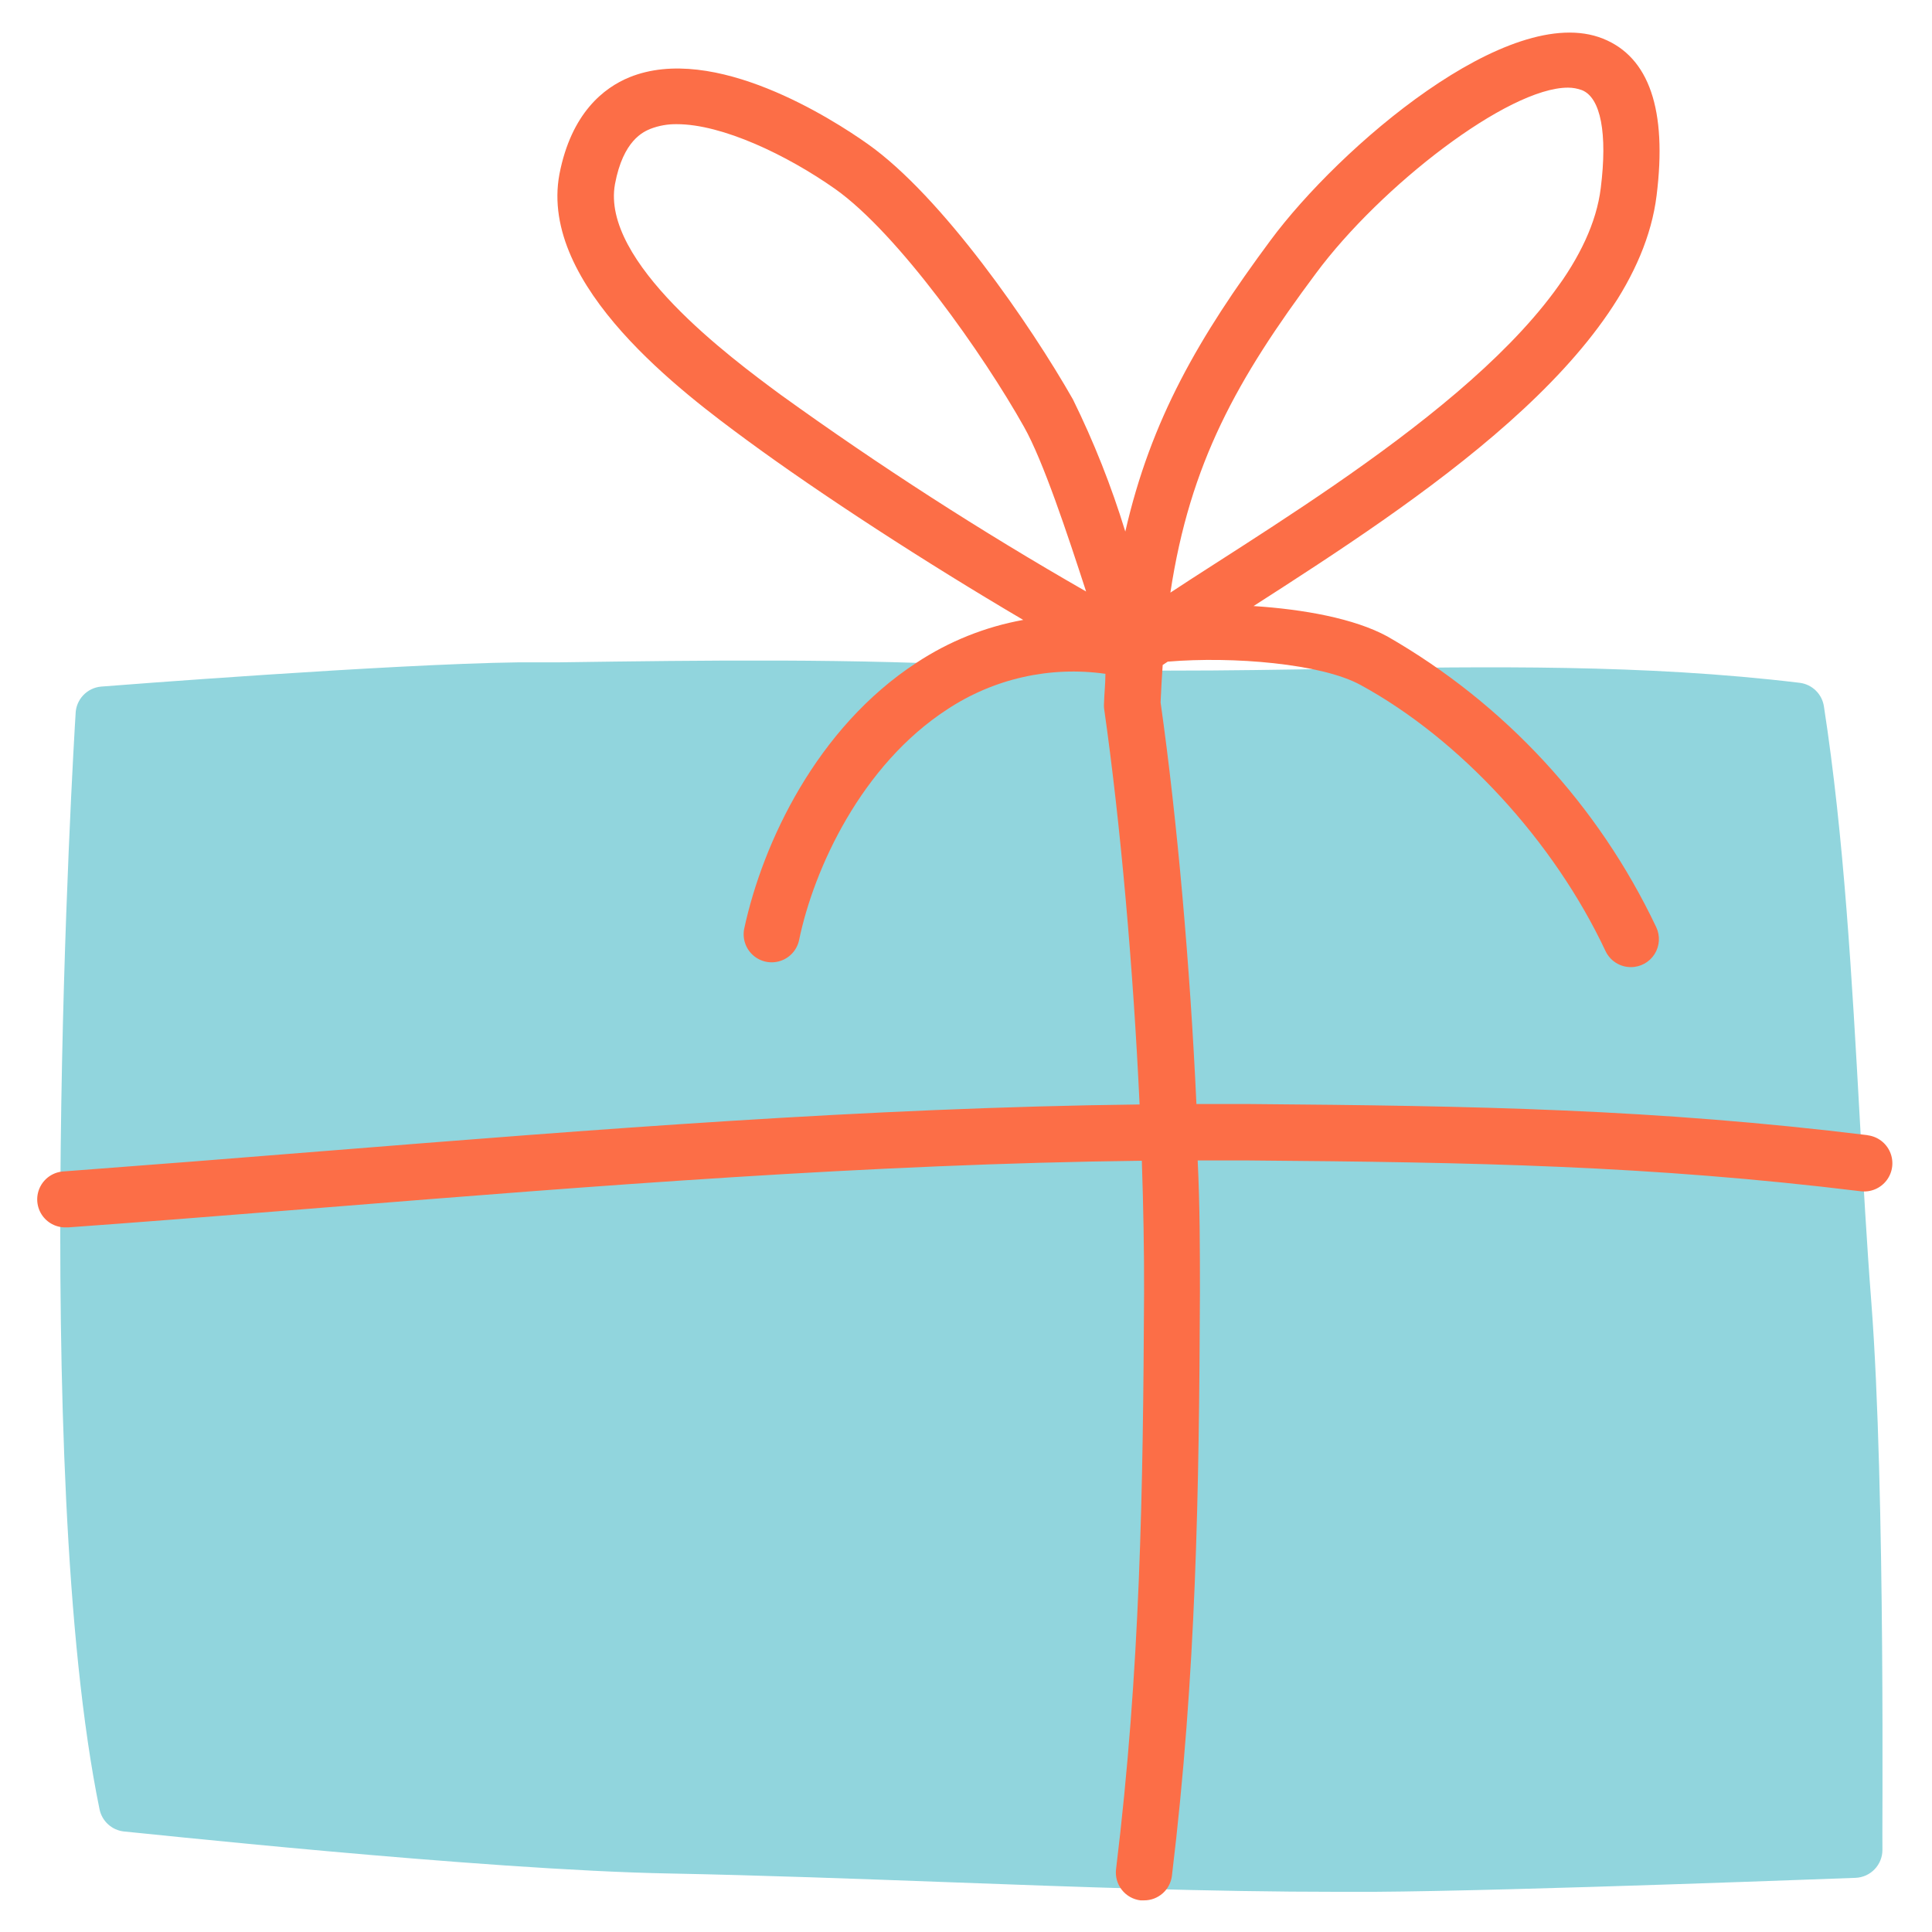
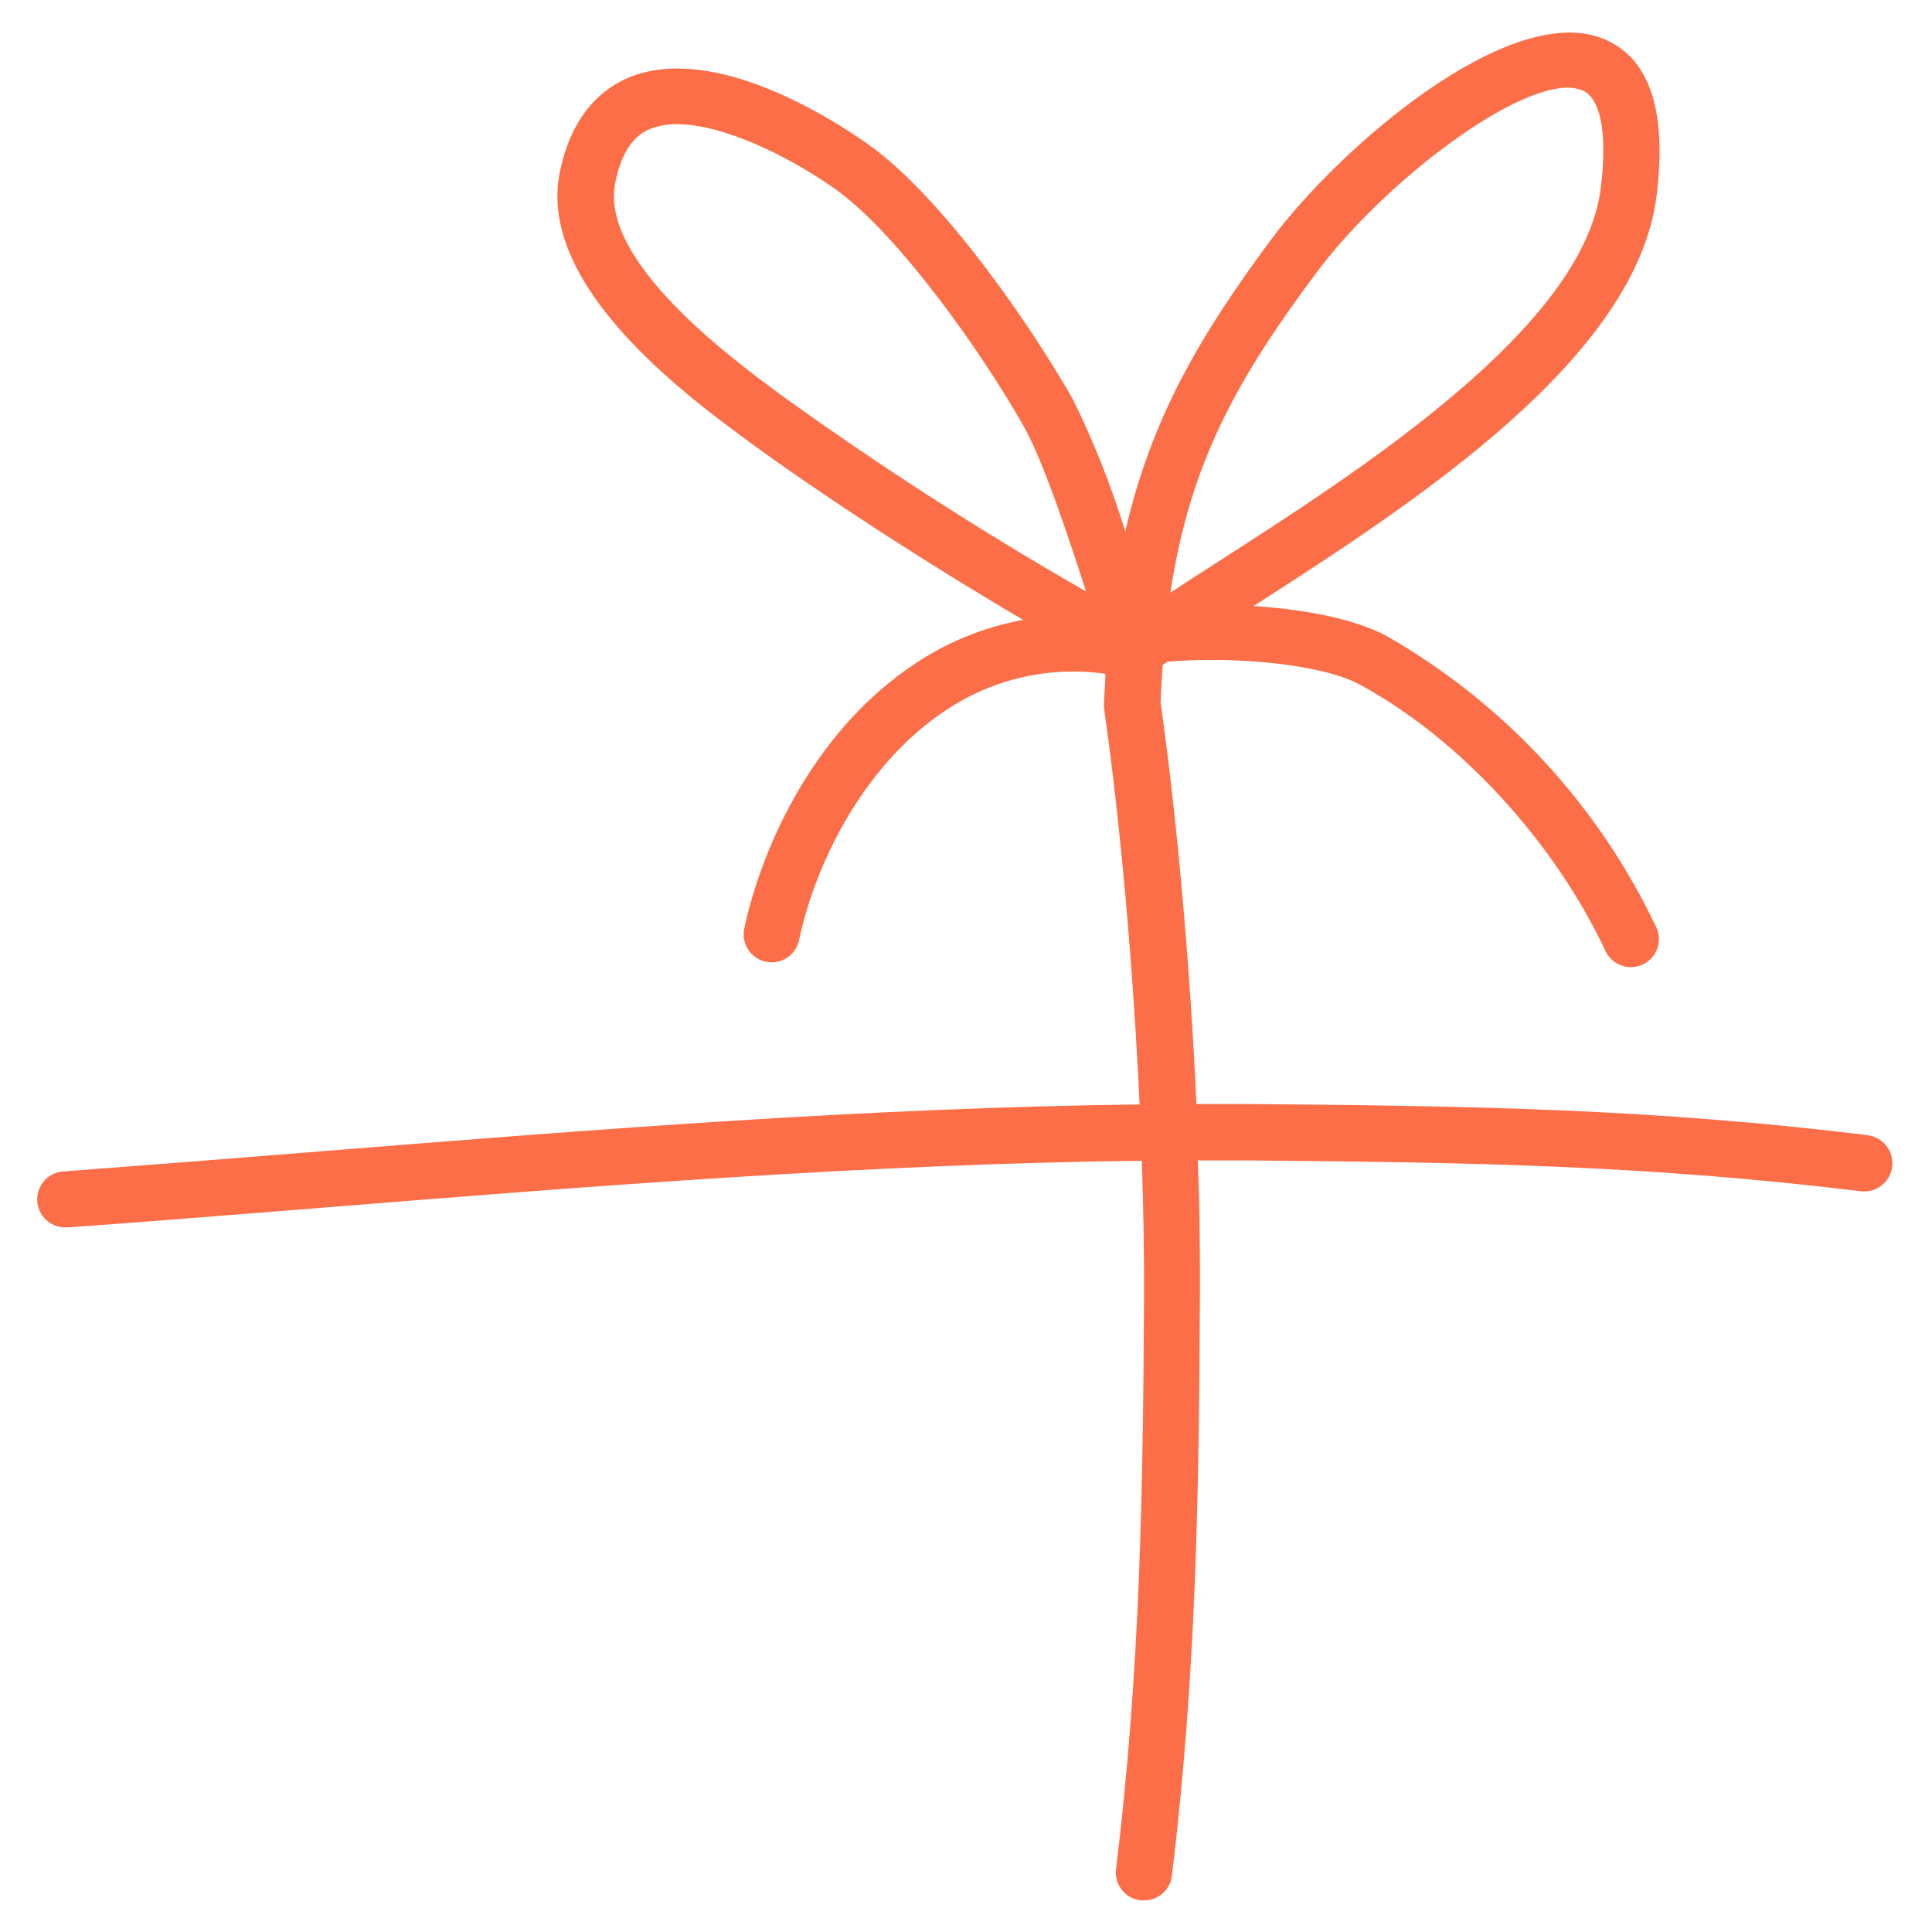
<svg xmlns="http://www.w3.org/2000/svg" width="138px" height="138px" viewBox="231 231 138 138" fill="none">
  <g id="Random/Element 58">
    <g id="present">
      <g id="stickers_expanded">
-         <path id="Path" d="M364.669 324.051C364.339 319.821 364.099 315.481 363.839 310.881C363.289 301.001 362.719 290.771 361.279 281.451C361.142 280.564 360.431 279.877 359.539 279.771C348.439 278.431 337.259 278.621 326.449 278.771C318.649 278.901 310.589 279.041 302.609 278.611C291.849 278.021 281.609 278.161 270.809 278.311H267.999C258.919 278.431 239.079 279.971 238.239 280.041C237.213 280.123 236.417 280.971 236.399 282.001C236.259 284.201 233.139 336.051 238.109 360.231C238.283 361.086 238.992 361.729 239.859 361.821C240.109 361.821 265.429 364.581 278.859 364.821C285.459 364.951 292.199 365.201 298.709 365.441C307.869 365.781 317.319 366.131 326.709 366.131H329.099C339.519 366.061 363.299 365.131 363.539 365.131C364.613 365.088 365.46 364.205 365.459 363.131C365.419 362.861 365.699 337.551 364.669 324.051Z" fill="#91D5DD" />
        <path id="Shape" fill-rule="evenodd" clip-rule="evenodd" d="M364.459 312.09C349.189 310.22 336.529 309.99 320.309 309.86H316.459C316.009 300.08 315.099 289.65 313.899 281.17C313.939 280.25 313.989 279.36 314.049 278.5L314.409 278.26C319.069 277.87 325.409 278.4 328.189 279.93C335.269 283.79 341.979 291.06 345.679 298.93C346.009 299.632 346.714 300.08 347.489 300.08C348.177 300.082 348.816 299.731 349.184 299.15C349.551 298.569 349.595 297.841 349.299 297.22C345.166 288.505 338.466 281.261 330.099 276.46C327.729 275.17 324.099 274.52 320.539 274.29C332.259 266.77 347.899 256.56 349.329 244.96C350.089 238.85 348.799 235.08 345.499 233.76C338.789 231.07 326.649 241.55 321.749 248.17C316.629 255.08 313.209 260.96 311.379 268.97C310.387 265.729 309.137 262.572 307.639 259.53C304.639 254.25 298.299 245.03 292.959 241.27C290.499 239.53 282.009 234.06 275.959 236.52C274.149 237.26 271.809 239.06 270.959 243.44C269.469 251.44 279.899 259.16 284.349 262.44C289.629 266.32 297.149 271.2 304.089 275.28C301.372 275.77 298.783 276.808 296.479 278.33C289.339 282.98 285.479 291.2 284.159 297.33C284.015 298.031 284.255 298.755 284.789 299.23C285.323 299.706 286.07 299.86 286.749 299.635C287.427 299.411 287.935 298.841 288.079 298.14C289.139 293.03 292.539 285.65 298.659 281.67C301.989 279.47 306.009 278.566 309.959 279.13C309.959 279.514 309.934 279.901 309.908 280.292C309.888 280.595 309.868 280.901 309.859 281.21C309.849 281.33 309.849 281.451 309.859 281.57C311.049 289.92 311.949 300.23 312.399 309.89C292.926 310.12 273.303 311.688 254.234 313.213L254.233 313.213L254.009 313.23C247.849 313.73 241.709 314.21 235.589 314.67C234.875 314.695 234.228 315.1 233.892 315.731C233.557 316.362 233.583 317.125 233.962 317.731C234.341 318.337 235.015 318.695 235.729 318.67H235.879C240.993 318.303 246.121 317.895 251.263 317.485L251.265 317.484L251.285 317.483C252.299 317.402 253.314 317.321 254.329 317.24C273.429 315.71 293.119 314.14 312.559 313.91C312.669 317.21 312.729 320.38 312.719 323.32C312.649 337.46 312.449 350.32 310.719 364.51C310.654 365.037 310.801 365.568 311.128 365.986C311.454 366.404 311.933 366.675 312.459 366.74H312.709C313.727 366.748 314.587 365.99 314.709 364.98C316.449 350.58 316.649 337.59 316.709 323.33V323.33C316.709 320.38 316.709 317.19 316.549 313.89H320.219C336.299 314.02 348.849 314.25 363.909 316.09C364.624 316.178 365.331 315.878 365.764 315.303C366.197 314.728 366.29 313.965 366.009 313.303C365.728 312.64 365.114 312.178 364.399 312.09H364.459ZM286.769 259.2L286.742 259.181C283.202 256.565 273.902 249.696 274.929 244.14C275.515 241.014 276.967 240.409 277.458 240.205L277.469 240.2C278.069 239.971 278.707 239.859 279.349 239.87C282.589 239.87 287.209 242.07 290.659 244.5C295.159 247.69 301.259 256.34 304.149 261.5C305.519 263.93 307.239 269.13 308.579 273.25C301.07 268.95 293.79 264.26 286.769 259.2ZM342.999 237.26C338.719 237.26 329.639 244.27 324.999 250.52C319.369 258.07 315.999 264.07 314.599 273.33C315.599 272.67 316.669 271.98 317.809 271.25C328.279 264.53 344.119 254.36 345.339 244.44C345.829 240.53 345.339 237.98 343.999 237.44C343.679 237.322 343.341 237.261 342.999 237.26Z" fill="#FC6E47" />
      </g>
    </g>
  </g>
</svg>